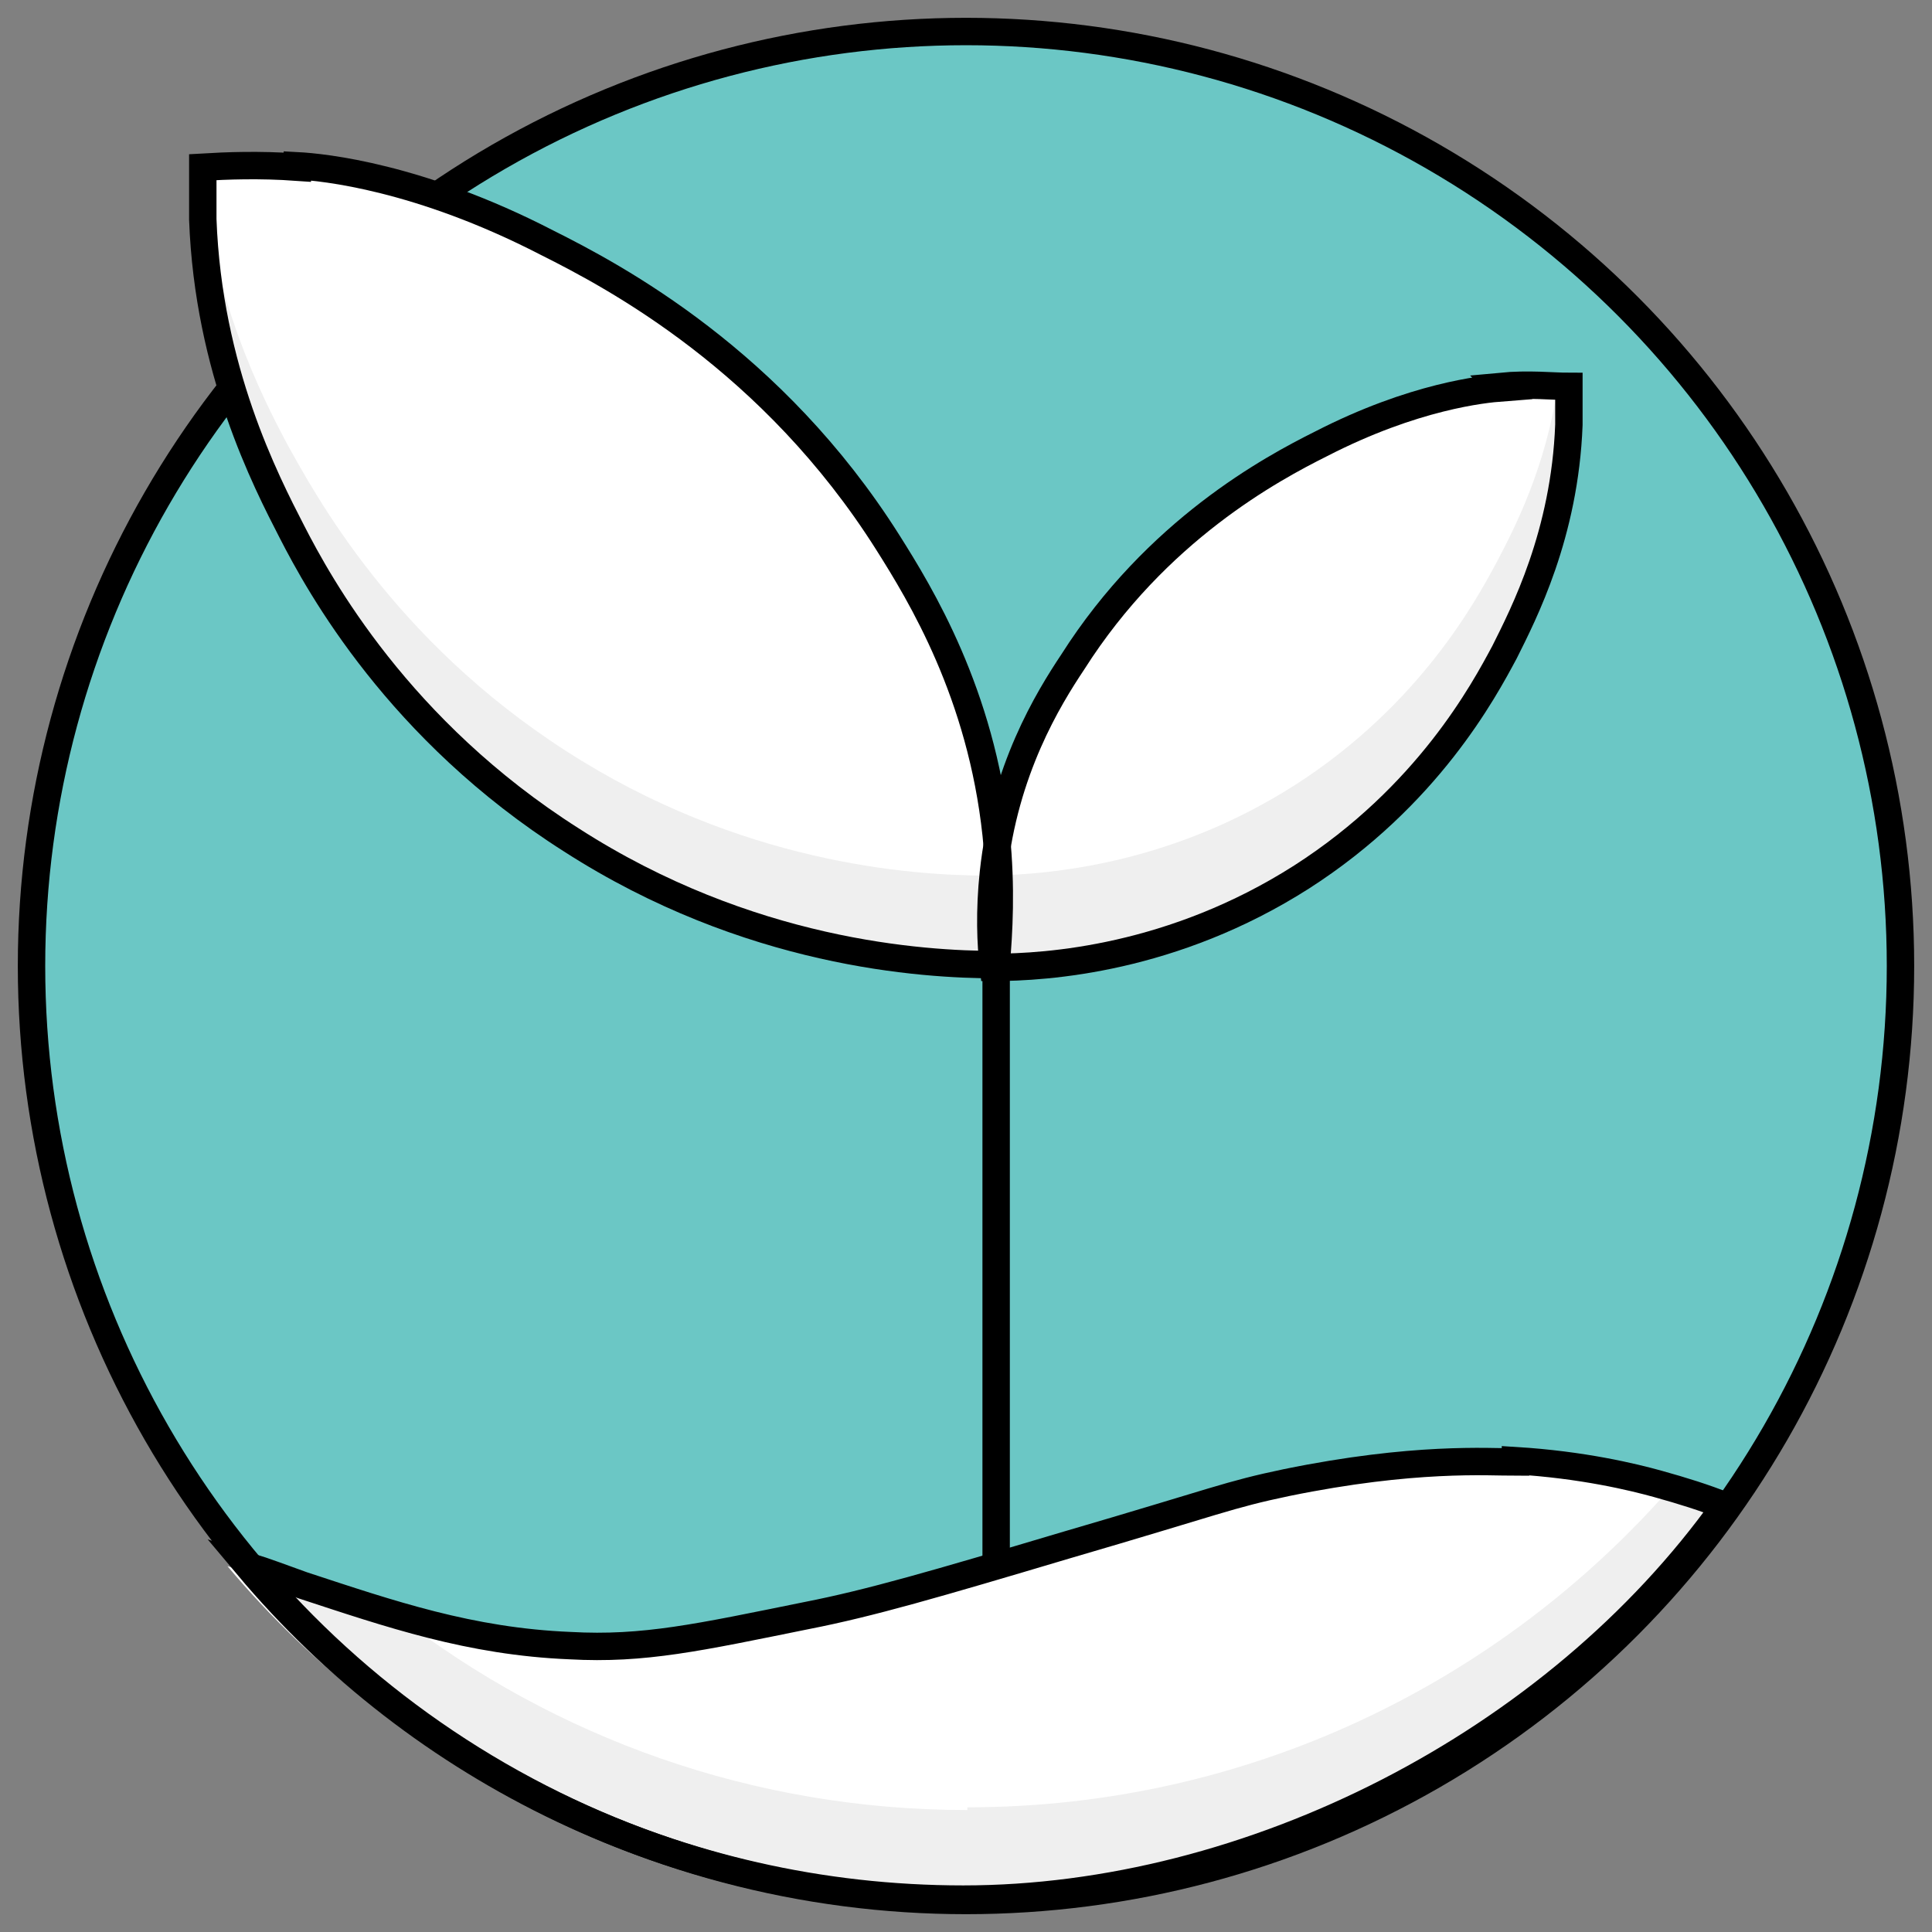
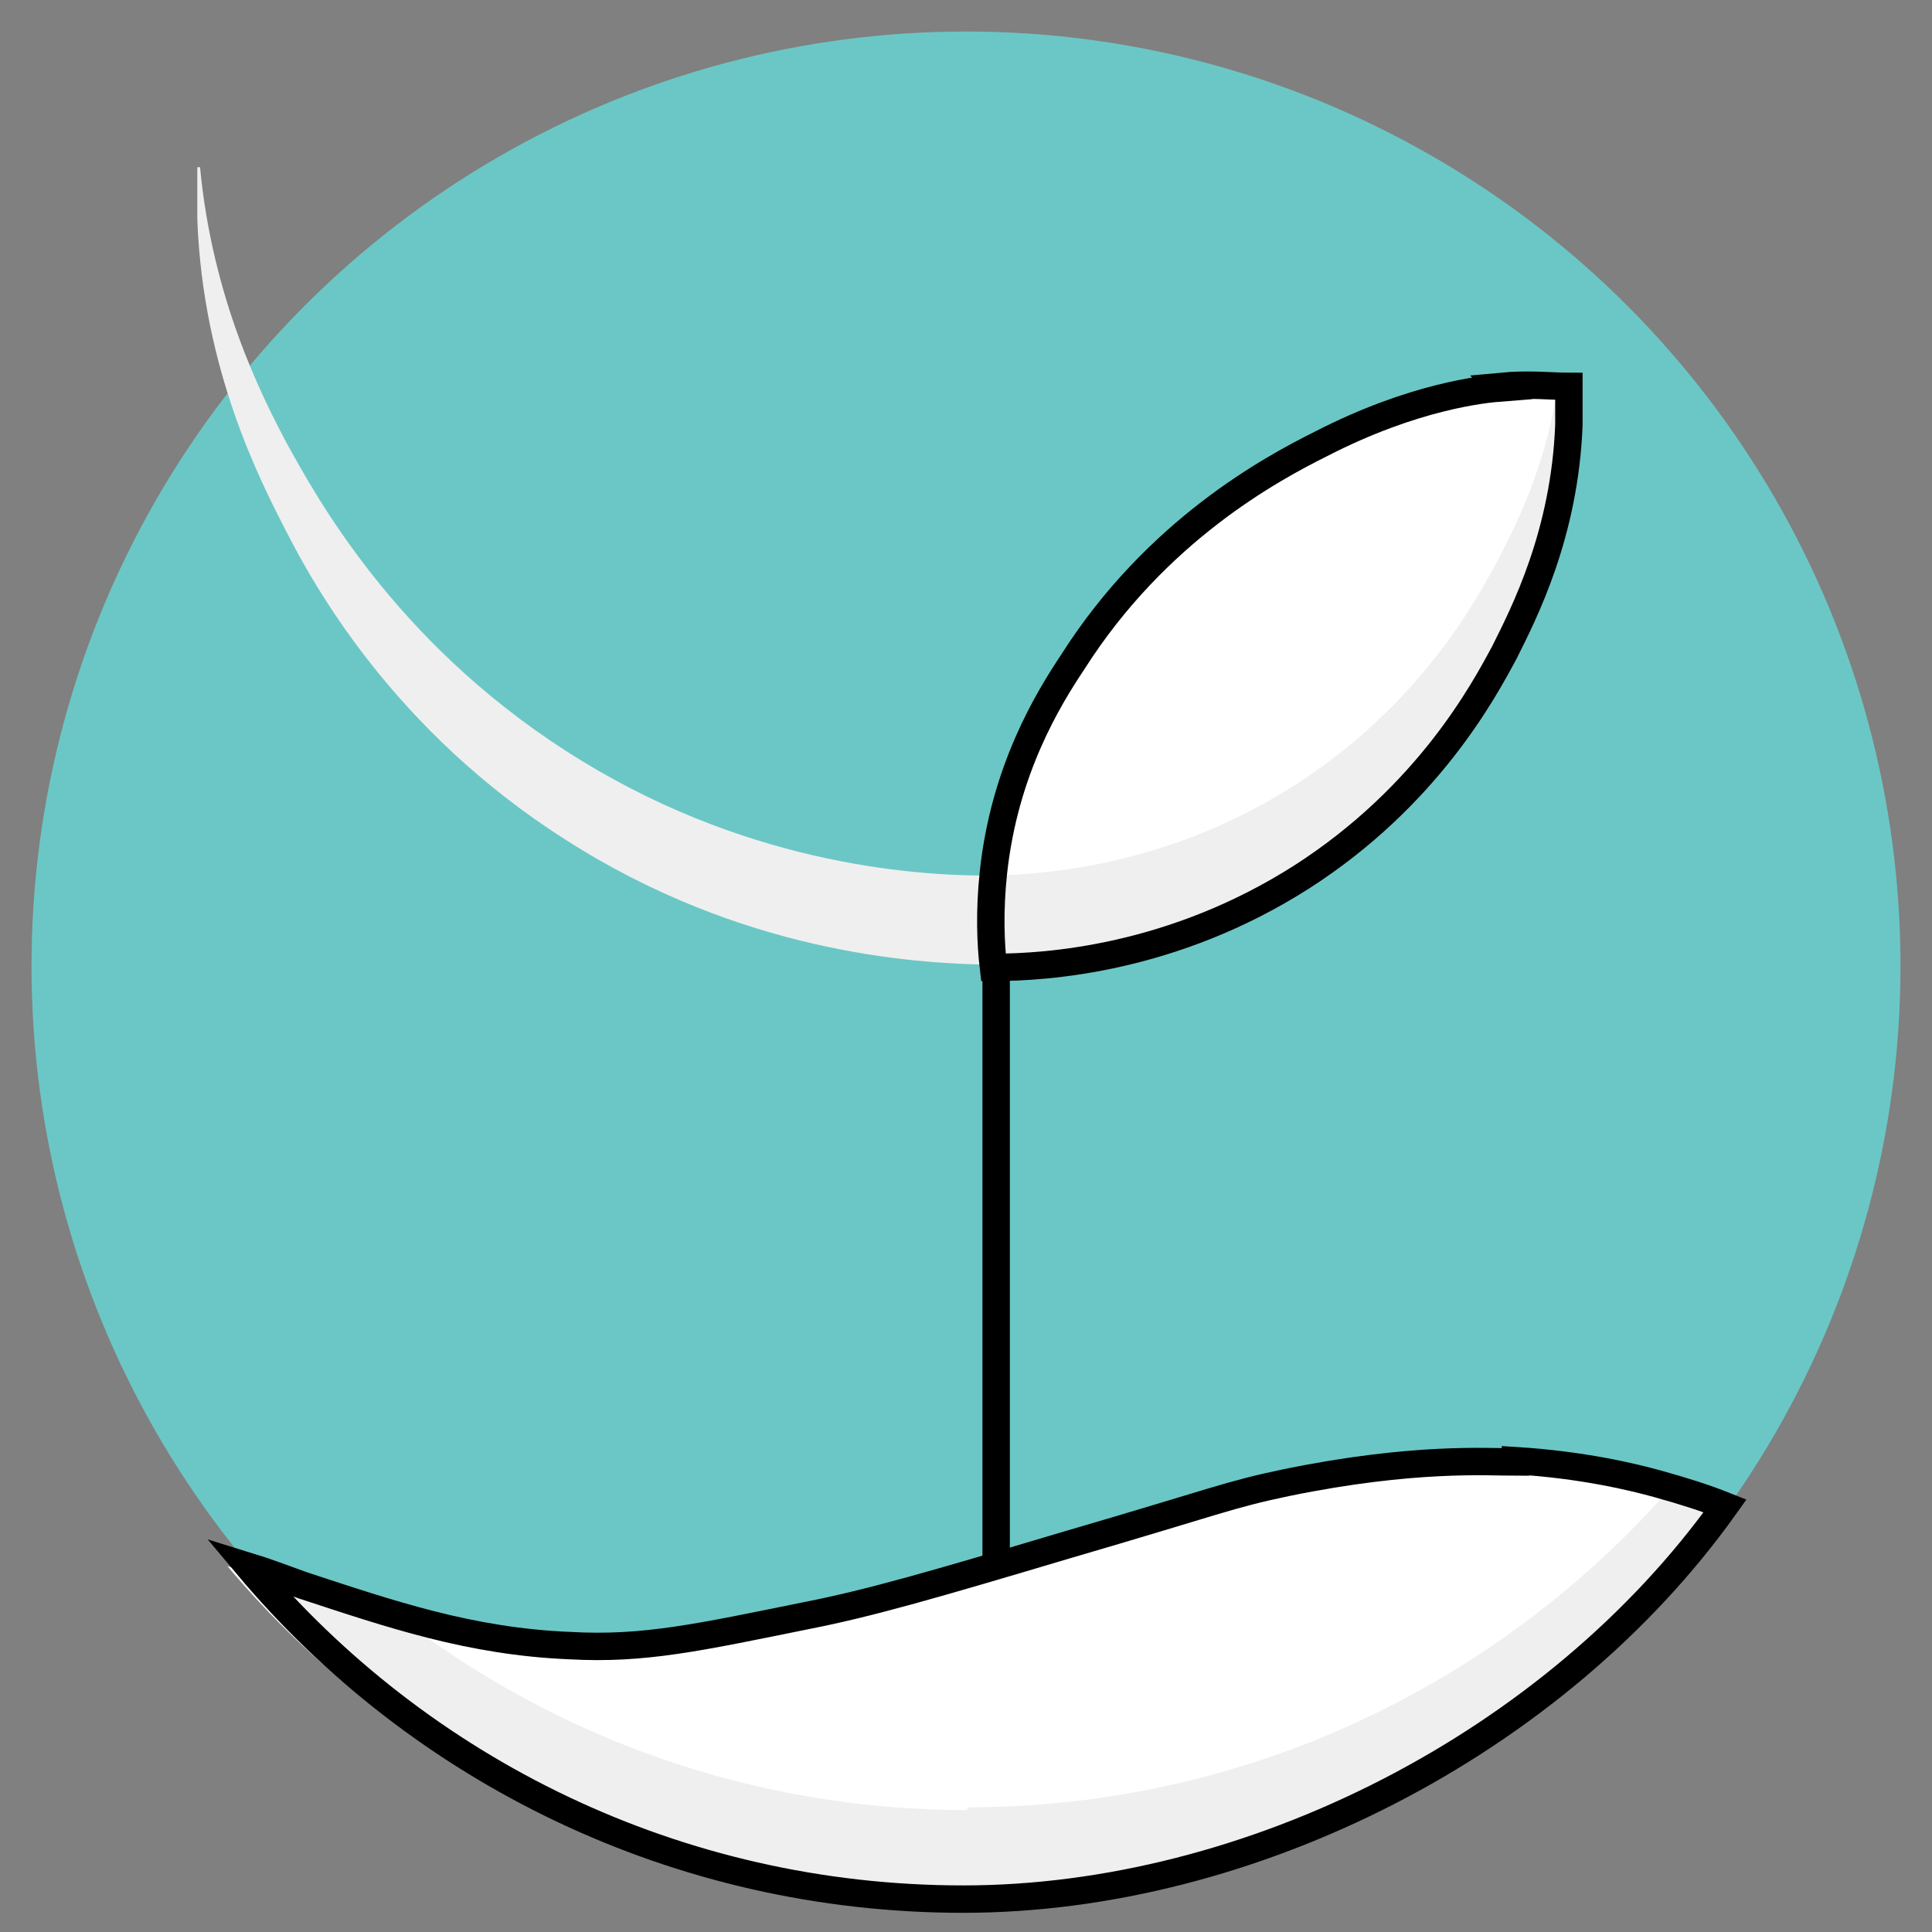
<svg xmlns="http://www.w3.org/2000/svg" id="Layer_1" version="1.1" viewBox="0 0 141 141">
  <rect x="0" y="0" width="141" height="141" fill="#808080" stroke="none" />
  <defs>
    <style> .st0, .st1 { fill: none; stroke: #000; stroke-miterlimit: 10; } .st2 { fill: #fff; } .st1 { stroke-width: 2px; } .st3 { fill: #6bc7c5; } .st4 { fill: #efefef; } </style>
  </defs>
  <circle class="st3" cx="70.5" cy="70.5" r="68.2" />
  <path class="st0" d="M88.7,123.8" />
  <path class="st2" d="M109.1,106.7c-2,0-7.4-.4-16.7,1.5-4.3.9-4.9,1.3-16.2,4.6-9.4,2.8-14.2,4.2-18.8,5.1-7.9,1.6-11.9,2.5-17.3,2.2-7.3-.3-13.1-2.3-19.5-4.4-1.4-.5-2.7-1-4-1.4,12.5,14.9,31.3,24.3,52.2,24.3s43.2-11.3,55.6-28.7c-1.5-.6-3.1-1.1-4.9-1.6s-5.5-1.4-10.4-1.7h0Z" />
  <line class="st1" x1="72.7" y1="70.5" x2="72.7" y2="113.7" />
  <path class="st4" d="M70.6,132.1c-15.7,0-30.1-5.3-41.6-14.2-2.2-.7-4.4-1.4-6.7-2.2-1.4-.5-2.7-1-4-1.4,12.5,14.9,31.3,24.3,52.2,24.3s43.2-11.3,55.6-28.7c-1.3-.5-2.7-1-4.1-1.4-12.5,14.3-30.9,23.4-51.4,23.4v.2Z" />
-   <circle class="st1" cx="70.5" cy="70.5" r="68.2" />
  <path class="st1" d="M110.6,106.7c-2,0-7.4-.4-16.7,1.5-4.3.9-4.9,1.3-16.2,4.6-9.4,2.8-14.2,4.2-18.8,5.1-7.9,1.6-11.9,2.5-17.3,2.2-7.3-.3-13.1-2.3-19.5-4.4-1.4-.5-2.7-1-4-1.4,12.5,14.9,31.3,24.3,52.2,24.3s43.2-11.3,55.6-28.7c-1.5-.6-3.1-1.1-4.9-1.6s-5.5-1.4-10.4-1.7h0Z" />
-   <path class="st2" d="M21.7,12.2c-2.8-.2-5.2-.1-6.9,0v3.8c.4,11,4.6,19.1,6.5,22.8,2,3.9,7.8,14.5,20.4,22.5,12.9,8.3,25.6,9.1,31,9.1.2-2.3.4-5.6,0-9.5-1.1-10.3-5.5-17.5-7.9-21.3-8.4-13.3-19.9-19.4-24.9-21.9-9.3-4.8-16.3-5.5-18.2-5.6h0Z" />
  <path class="st2" d="M109.5,28.2c2.1-.2,3.8,0,5,0v2.8c-.3,8-3.3,13.8-4.7,16.6-1.5,2.8-5.6,10.5-14.8,16.4-9.4,6-18.6,6.6-22.5,6.6-.2-1.7-.3-4.1,0-6.9.8-7.5,4-12.7,5.8-15.4,6.1-9.6,14.5-14.1,18.1-15.9,6.8-3.5,11.9-4,13.2-4.1h0Z" />
  <g>
    <path class="st4" d="M72.3,70.5h0,0Z" />
    <path class="st4" d="M72,70.5h0,0Z" />
    <path class="st4" d="M113.7,28.1c-.9,6.1-3.2,10.5-4.4,12.8-1.5,2.8-5.6,10.5-14.8,16.4-9.1,5.8-17.9,6.5-22,6.6,0,2.6,0,4.9-.2,6.6,4,0,13.1-.7,22.3-6.6,9.1-5.9,13.3-13.6,14.8-16.4,1.4-2.7,4.4-8.6,4.7-16.6v-2.8h-.4Z" />
    <path class="st4" d="M72,63.9c-5.5,0-18-.9-30.7-9.1-12.6-8.1-18.3-18.7-20.4-22.5-1.8-3.4-5.4-10.5-6.3-20.1h-.2v3.8c.4,11,4.6,19.1,6.5,22.8,2,3.9,7.8,14.5,20.4,22.5,12.8,8.2,25.3,9,30.7,9.1-.2-1.6-.3-3.9,0-6.6h0Z" />
  </g>
-   <path class="st1" d="M21.7,12.2c-2.8-.2-5.2-.1-6.9,0v3.8c.4,11,4.6,19.1,6.5,22.8,2,3.9,7.8,14.5,20.4,22.5,12.9,8.3,25.6,9.1,31,9.1.2-2.3.4-5.6,0-9.5-1.1-10.3-5.5-17.5-7.9-21.3-8.4-13.3-19.9-19.4-24.9-21.9-9.3-4.8-16.3-5.5-18.2-5.6h0Z" />
  <path class="st1" d="M109.5,28.2c2.1-.2,3.8,0,5,0v2.8c-.3,8-3.3,13.8-4.7,16.6-1.5,2.8-5.6,10.5-14.8,16.4-9.4,6-18.6,6.6-22.5,6.6-.2-1.7-.3-4.1,0-6.9.8-7.5,4-12.7,5.8-15.4,6.1-9.6,14.5-14.1,18.1-15.9,6.8-3.5,11.9-4,13.2-4.1h0Z" />
</svg>